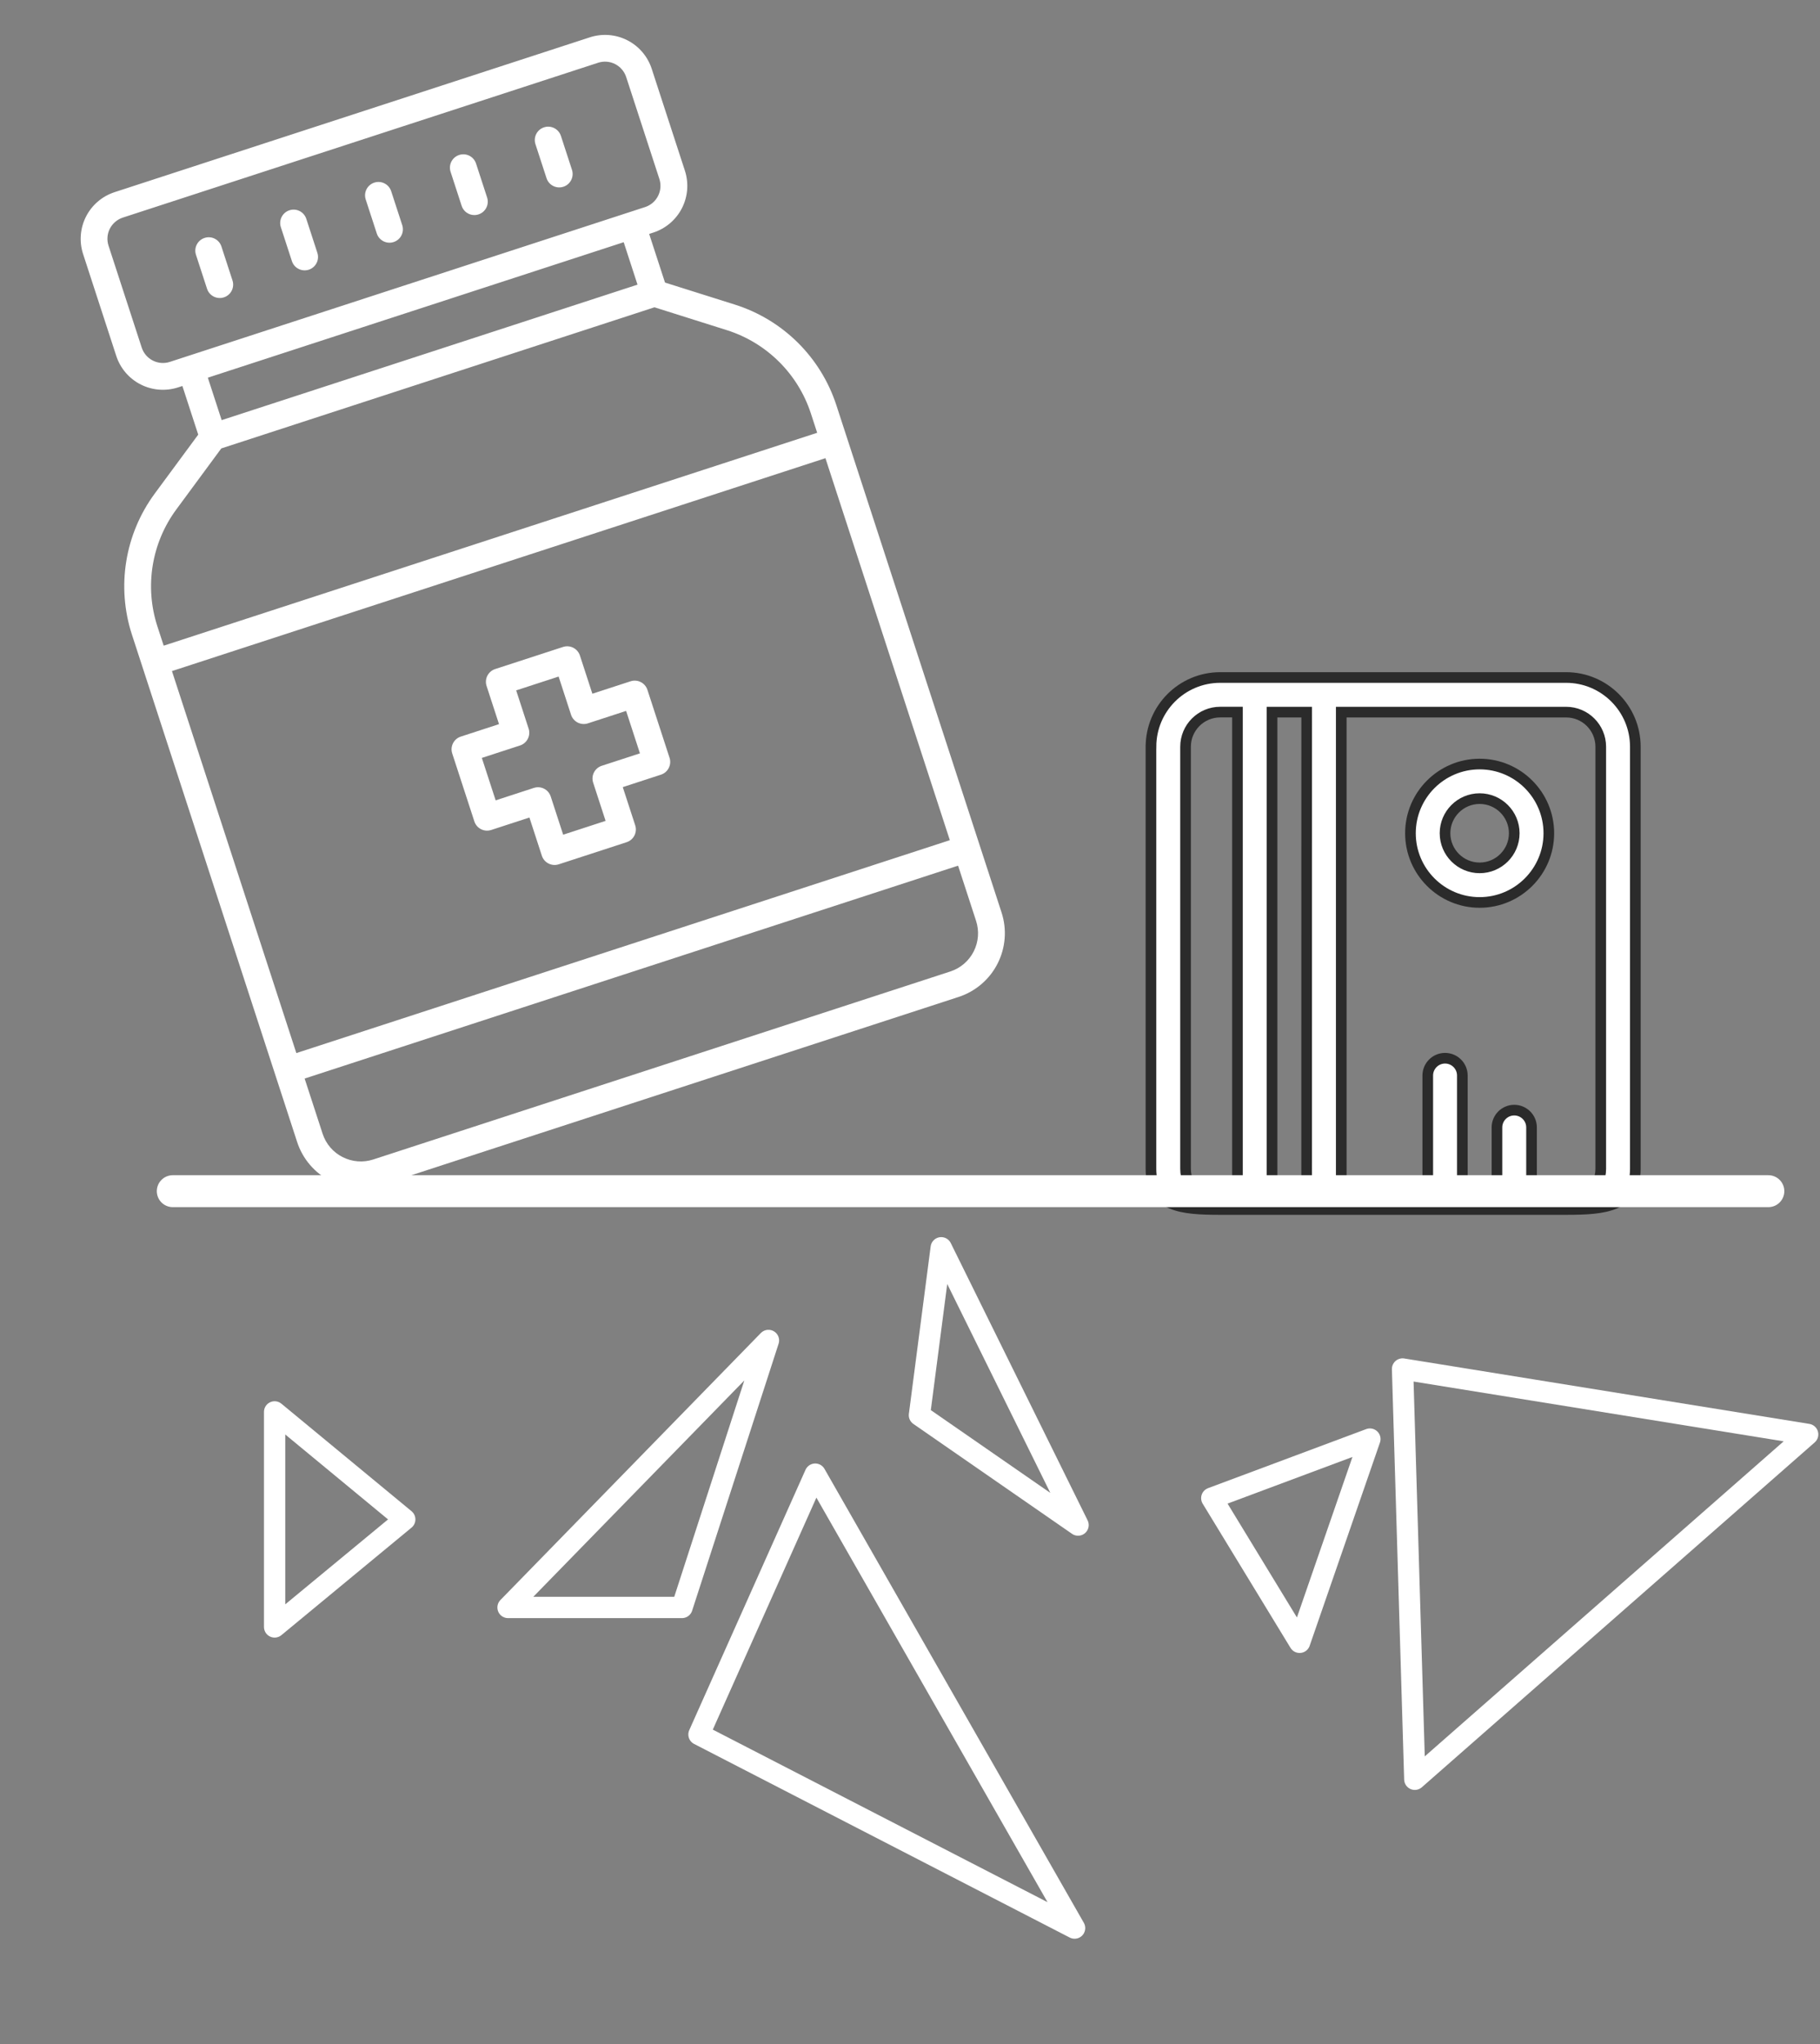
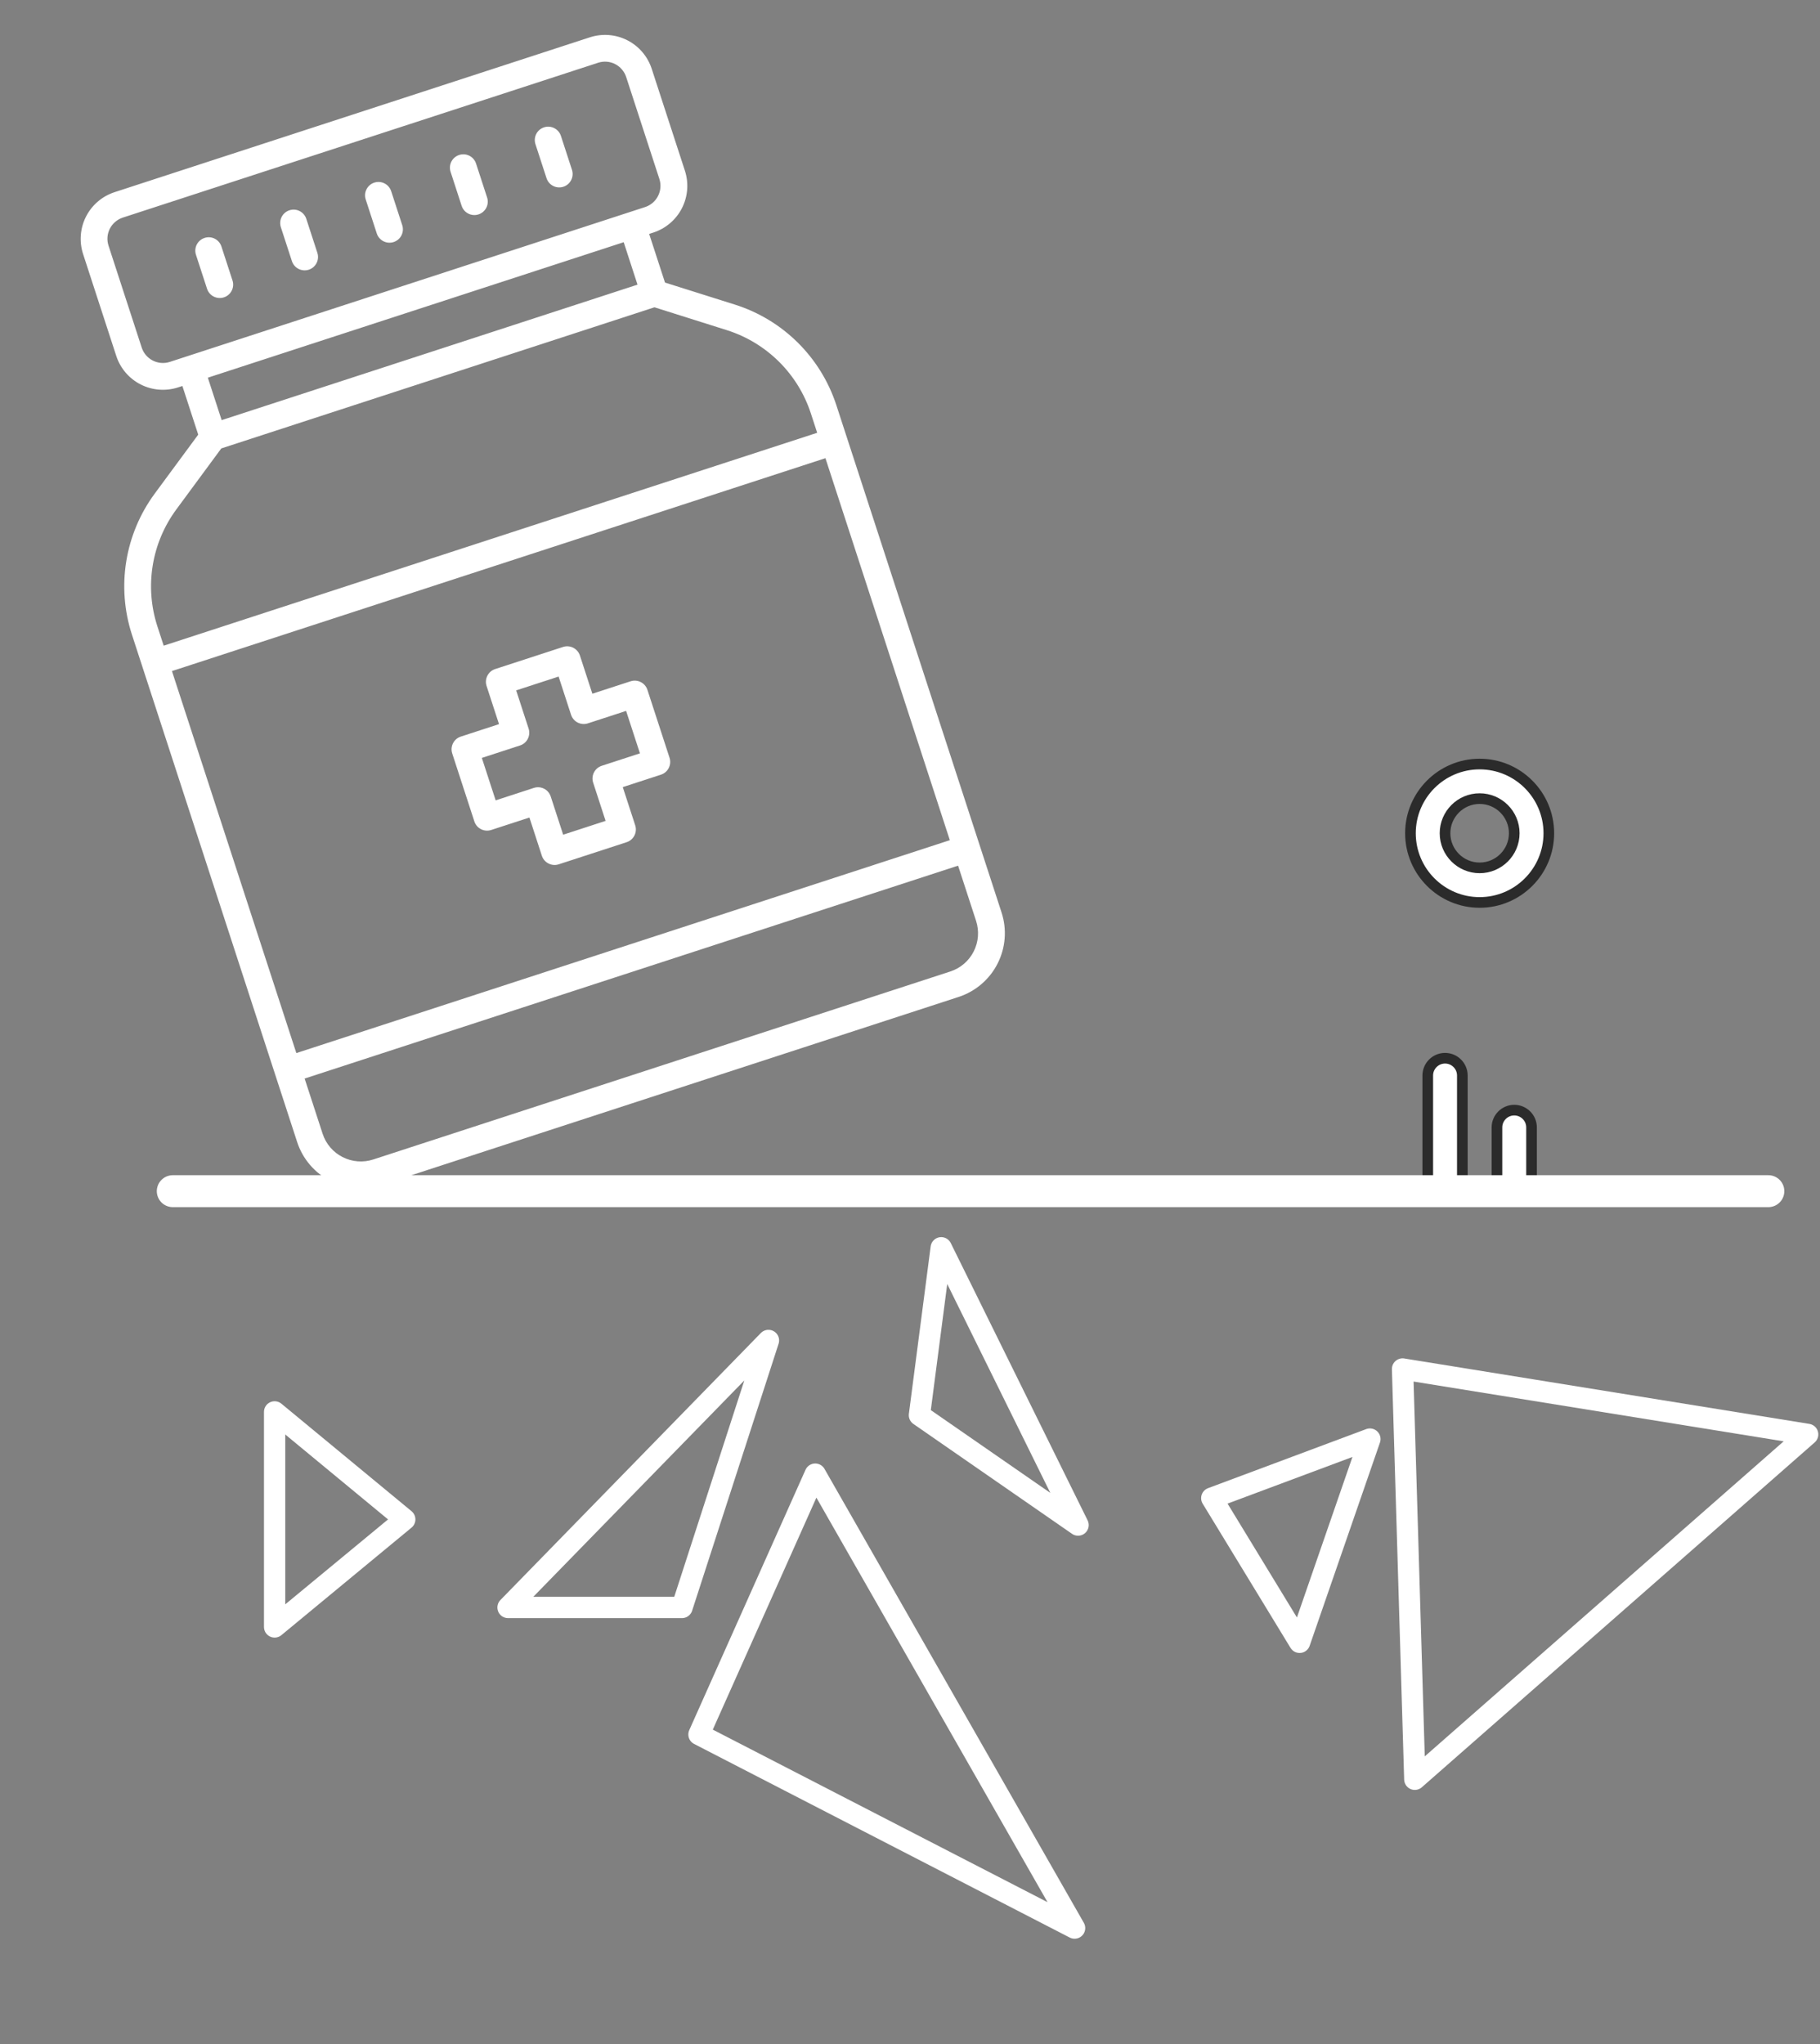
<svg xmlns="http://www.w3.org/2000/svg" width="171" height="192" viewBox="0 0 171 192" fill="none">
  <rect x="0" y="0" width="171" height="192" fill="#808080" stroke="none" />
-   <path d="M108.139 70.144L108.139 109.786C108.139 113.374 111.055 113.613 114.639 113.613L147.149 113.613C150.736 113.613 153.65 113.371 153.65 109.786L153.65 70.141C153.65 66.553 150.733 63.64 147.149 63.64L114.642 63.64C111.055 63.64 108.142 66.556 108.142 70.141L108.139 70.144ZM111.39 109.786L111.39 70.141C111.39 68.349 112.847 66.889 114.642 66.889L116.267 66.889L116.267 113.038L114.642 113.038C112.85 113.038 111.39 111.582 111.39 109.786ZM119.519 66.892L122.771 66.892L122.768 113.038L119.516 113.038L119.516 66.892L119.519 66.892ZM150.401 70.144L150.401 109.786C150.401 111.579 148.944 113.038 147.149 113.038L126.019 113.038L126.019 66.892L147.149 66.892C148.941 66.892 150.401 68.349 150.401 70.144Z" fill="white" stroke="#2B2B2B" />
  <path d="M134.147 101.026L134.147 110.865C134.147 111.761 134.875 112.49 135.772 112.49C136.668 112.49 137.396 111.761 137.396 110.865L137.396 101.026C137.396 100.13 136.668 99.402 135.772 99.402C134.875 99.402 134.147 100.13 134.147 101.026Z" fill="white" stroke="#2B2B2B" />
  <path d="M140.648 105.902L140.648 110.865C140.648 111.761 141.377 112.49 142.273 112.49C143.169 112.49 143.897 111.761 143.897 110.865L143.897 105.902C143.897 105.006 143.169 104.278 142.273 104.278C141.377 104.278 140.648 105.006 140.648 105.902Z" fill="white" stroke="#2B2B2B" />
  <path d="M132.52 78.269C132.52 81.856 135.437 84.77 139.021 84.77C142.608 84.77 145.522 81.853 145.522 78.269C145.522 74.682 142.605 71.769 139.021 71.769C135.434 71.769 132.52 74.685 132.52 78.269ZM142.273 78.269C142.273 80.061 140.816 81.521 139.021 81.521C137.229 81.521 135.769 80.064 135.769 78.269C135.769 76.477 137.226 75.017 139.021 75.017C140.813 75.017 142.273 76.474 142.273 78.269Z" fill="white" stroke="#2B2B2B" />
  <path d="M16.233 111.89H166.147" stroke="white" stroke-width="3" stroke-linecap="round" />
  <path d="M25.802 152.824V132.623L38.029 142.723L25.802 152.824Z" stroke="white" stroke-width="2" stroke-linejoin="round" />
  <path d="M128.71 135.177L122.105 154.268L113.853 140.725L128.71 135.177Z" stroke="white" stroke-width="2" stroke-linejoin="round" />
  <path d="M101.291 143.254L88.433 117.206L86.386 132.932L101.291 143.254Z" stroke="white" stroke-width="2" stroke-linejoin="round" />
  <path d="M169.842 134.738L132.929 167.133L131.778 128.593L169.842 134.738Z" stroke="white" stroke-width="2" stroke-linejoin="round" />
  <path d="M100.964 181.111L76.596 138.47L65.673 162.924L100.964 181.111Z" stroke="white" stroke-width="2" stroke-linejoin="round" />
  <path d="M47.732 150.994L72.202 125.913L64.077 150.994L47.732 150.994Z" stroke="white" stroke-width="2" stroke-linejoin="round" />
  <path fill-rule="evenodd" clip-rule="evenodd" d="M27.919 107.273L12.397 59.617C10.929 55.112 11.728 50.173 14.543 46.358L18.624 40.826L17.136 36.257L16.737 36.387C15.573 36.766 14.306 36.667 13.217 36.114C12.128 35.56 11.302 34.594 10.924 33.434L7.808 23.865C7.428 22.701 7.527 21.434 8.081 20.345C8.635 19.256 9.601 18.43 10.765 18.051L55.419 3.506C56.584 3.127 57.85 3.226 58.939 3.78C60.028 4.334 60.854 5.299 61.233 6.464L64.35 16.032C64.729 17.197 64.629 18.46 64.075 19.549C63.522 20.637 62.556 21.463 61.392 21.843L60.993 21.973L62.481 26.542L69.037 28.609C73.559 30.034 77.113 33.555 78.581 38.06L94.103 85.716C94.62 87.303 94.485 89.028 93.726 90.518C92.971 92.003 91.653 93.129 90.066 93.646L35.847 111.306C34.26 111.823 32.532 111.689 31.047 110.933C29.56 110.174 28.436 108.86 27.919 107.273ZM20.792 42.122L16.565 47.855C14.233 51.014 13.573 55.105 14.79 58.841L15.379 60.651L76.779 40.653L76.189 38.843C74.972 35.107 72.03 32.194 68.284 31.01L61.491 28.866L20.792 42.122ZM19.527 35.477L20.826 39.465L59.898 26.738L58.6 22.751L19.527 35.477ZM15.957 33.994L60.612 19.45C61.142 19.277 61.58 18.901 61.828 18.405C62.082 17.913 62.123 17.335 61.952 16.808L58.835 7.24C58.663 6.709 58.286 6.272 57.794 6.018C57.297 5.765 56.723 5.723 56.197 5.894L11.542 20.439C11.016 20.61 10.574 20.988 10.32 21.48C10.068 21.977 10.025 22.551 10.198 23.081L13.315 32.65C13.486 33.176 13.864 33.618 14.355 33.868C14.852 34.121 15.427 34.167 15.957 33.994ZM89.243 78.921L77.555 43.038L16.156 63.036L27.843 98.919L89.243 78.921ZM28.622 101.311L30.311 106.494C30.621 107.447 31.297 108.237 32.189 108.687C33.082 109.142 34.119 109.223 35.068 108.914L89.291 91.253C90.244 90.942 91.033 90.266 91.484 89.374C91.939 88.485 92.016 87.446 91.707 86.497L90.018 81.314L28.622 101.311ZM34.362 18.74C34.146 18.078 34.506 17.37 35.168 17.154C35.83 16.939 36.538 17.299 36.754 17.961L37.793 21.15C38.008 21.812 37.648 22.52 36.986 22.736C36.324 22.952 35.616 22.591 35.401 21.93L34.362 18.74ZM50.31 13.546C50.094 12.884 50.454 12.175 51.116 11.96C51.774 11.745 52.486 12.104 52.702 12.766L53.741 15.956C53.956 16.618 53.592 17.327 52.934 17.542C52.272 17.757 51.564 17.397 51.349 16.735L50.31 13.546ZM42.336 16.143C42.12 15.481 42.48 14.773 43.142 14.557C43.804 14.341 44.512 14.702 44.728 15.364L45.767 18.553C45.982 19.215 45.622 19.923 44.96 20.139C44.298 20.355 43.59 19.994 43.374 19.332L42.336 16.143ZM18.413 23.935C18.198 23.273 18.558 22.564 19.22 22.349C19.881 22.133 20.59 22.494 20.805 23.155L21.844 26.345C22.06 27.007 21.7 27.715 21.038 27.931C20.376 28.146 19.668 27.786 19.452 27.124L18.413 23.935ZM26.387 21.337C26.172 20.675 26.536 19.966 27.194 19.752C27.855 19.536 28.564 19.896 28.779 20.558L29.818 23.748C30.034 24.41 29.674 25.118 29.012 25.334C28.354 25.548 27.642 25.189 27.426 24.527L26.387 21.337ZM49.742 76.793L46.153 77.962C45.491 78.177 44.783 77.817 44.568 77.155L42.49 70.776C42.274 70.114 42.634 69.406 43.296 69.19L46.885 68.021L45.716 64.433C45.502 63.775 45.861 63.063 46.522 62.847L52.901 60.77C53.563 60.554 54.273 60.918 54.487 61.576L55.656 65.164L59.244 63.996C59.906 63.78 60.614 64.14 60.83 64.802L62.908 71.181C63.122 71.839 62.763 72.552 62.101 72.767L58.513 73.936L59.682 77.524C59.897 78.186 59.537 78.894 58.875 79.11L52.496 81.188C51.834 81.403 51.124 81.039 50.91 80.381L49.742 76.793ZM51.744 74.817L52.913 78.406L56.9 77.107L55.731 73.519C55.516 72.857 55.876 72.149 56.538 71.933L60.126 70.764L58.827 66.777L55.239 67.946C54.577 68.162 53.869 67.802 53.653 67.14L52.485 63.551L48.498 64.85L49.666 68.438C49.882 69.1 49.522 69.808 48.86 70.024L45.272 71.193L46.57 75.18L50.158 74.011C50.82 73.795 51.529 74.156 51.744 74.817Z" fill="white" />
</svg>